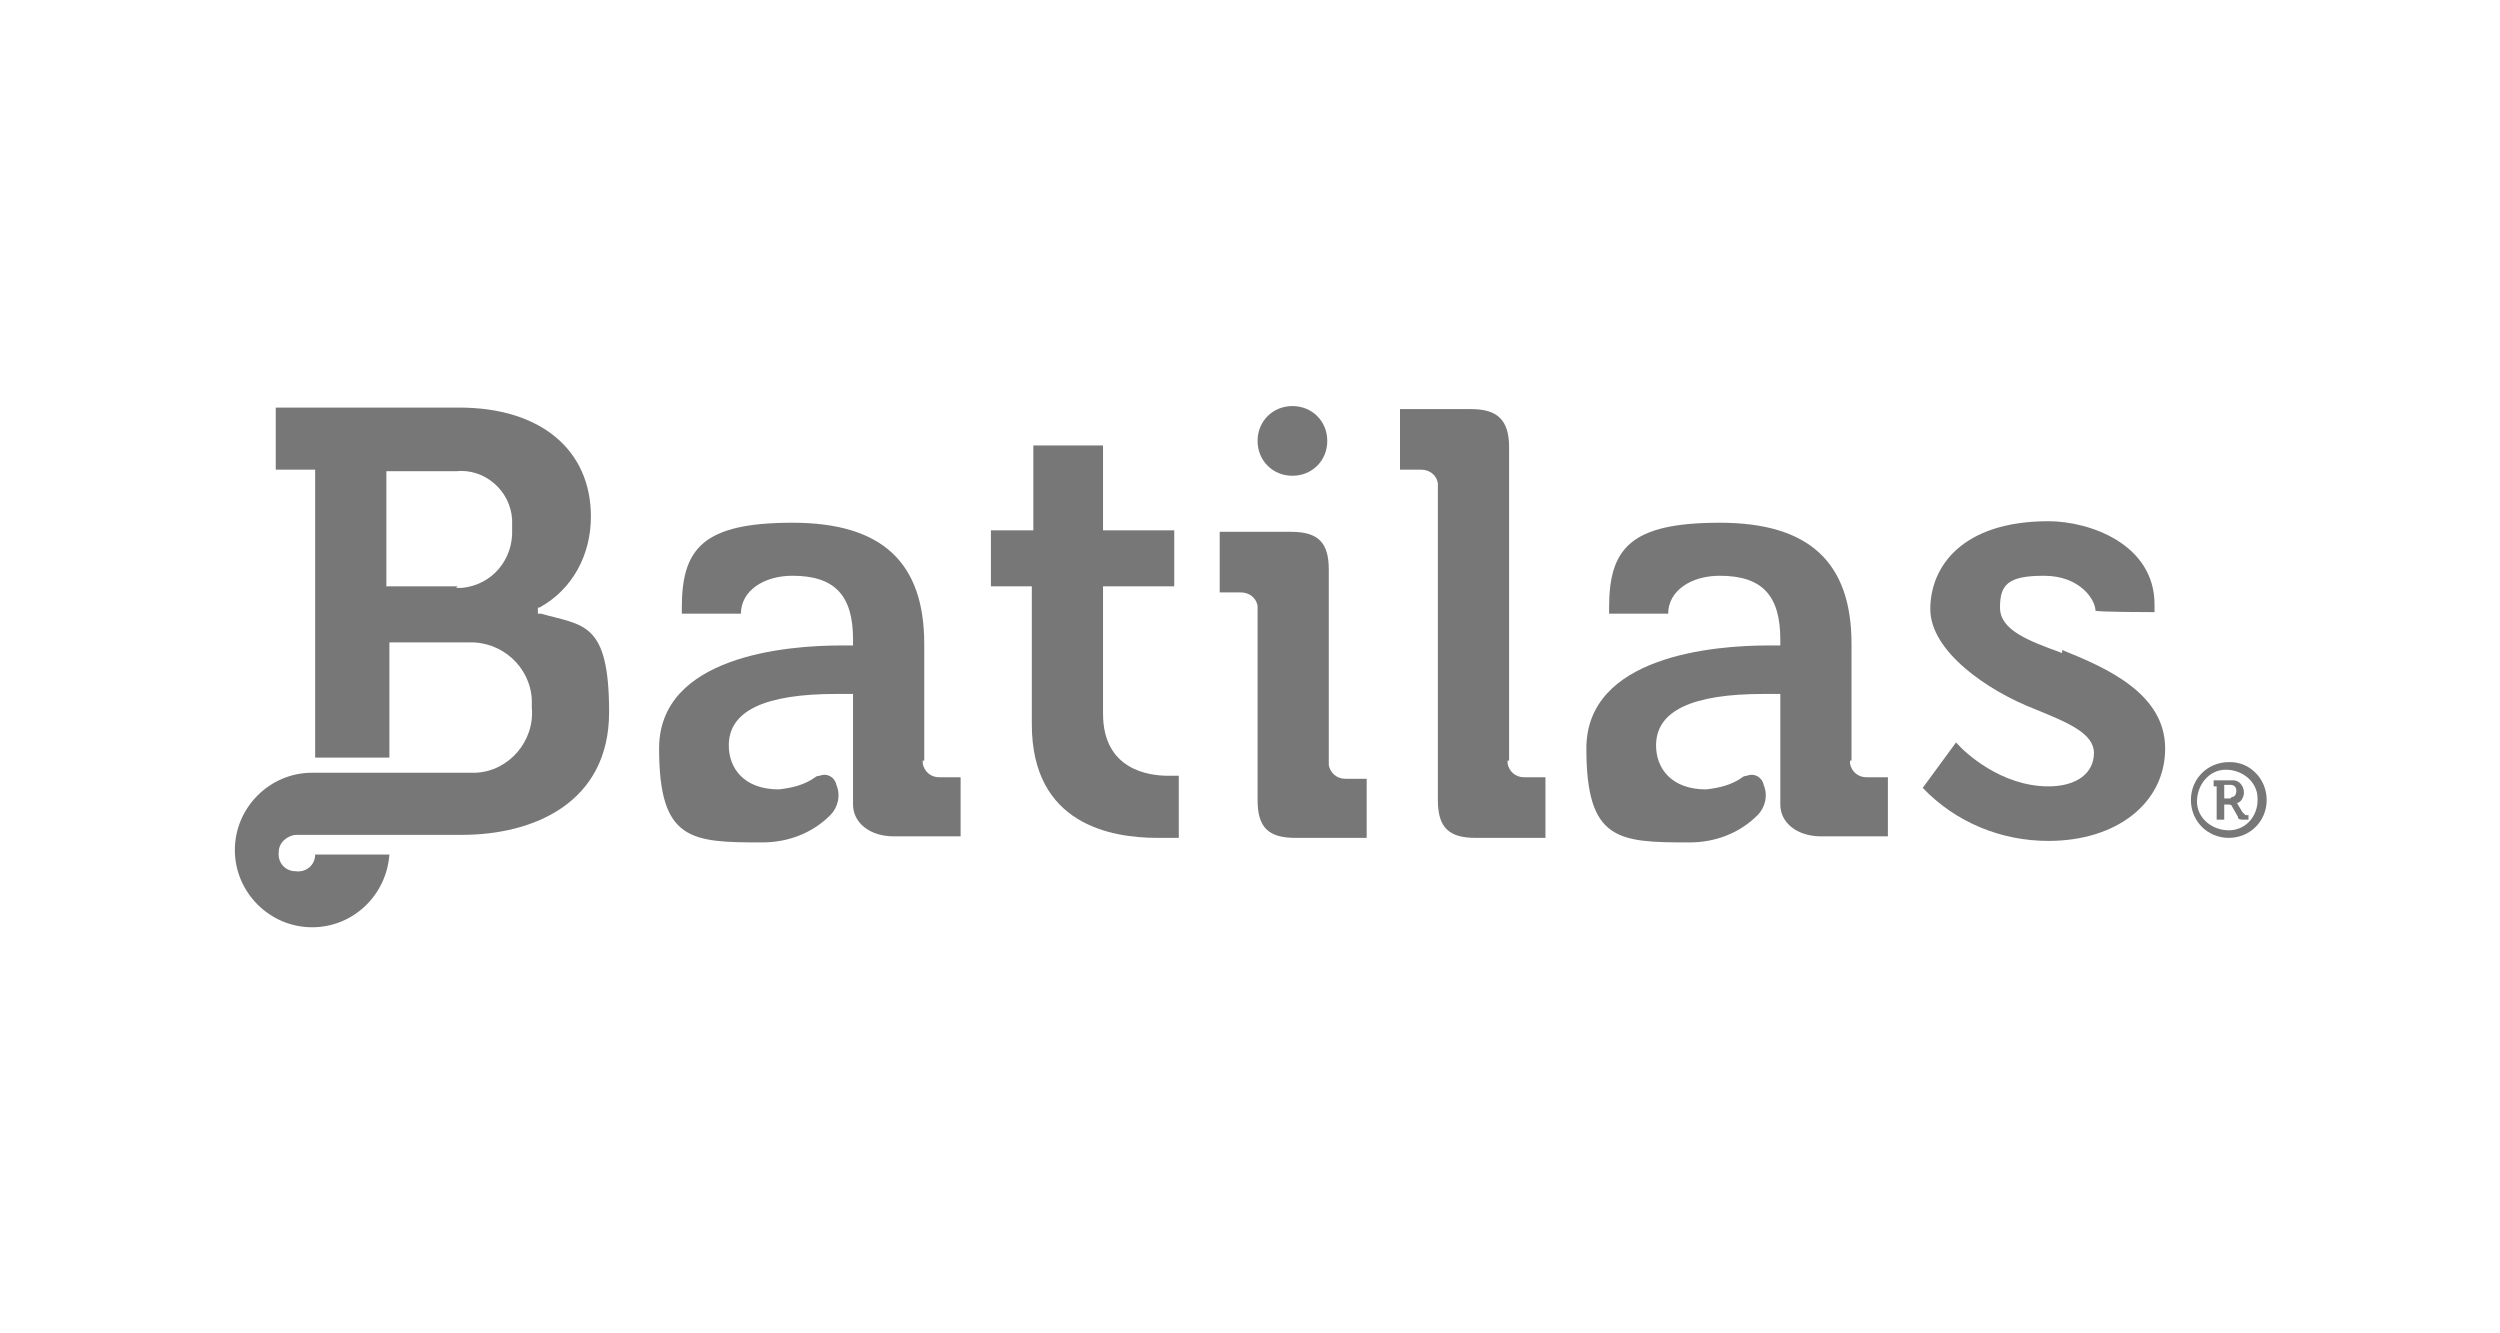
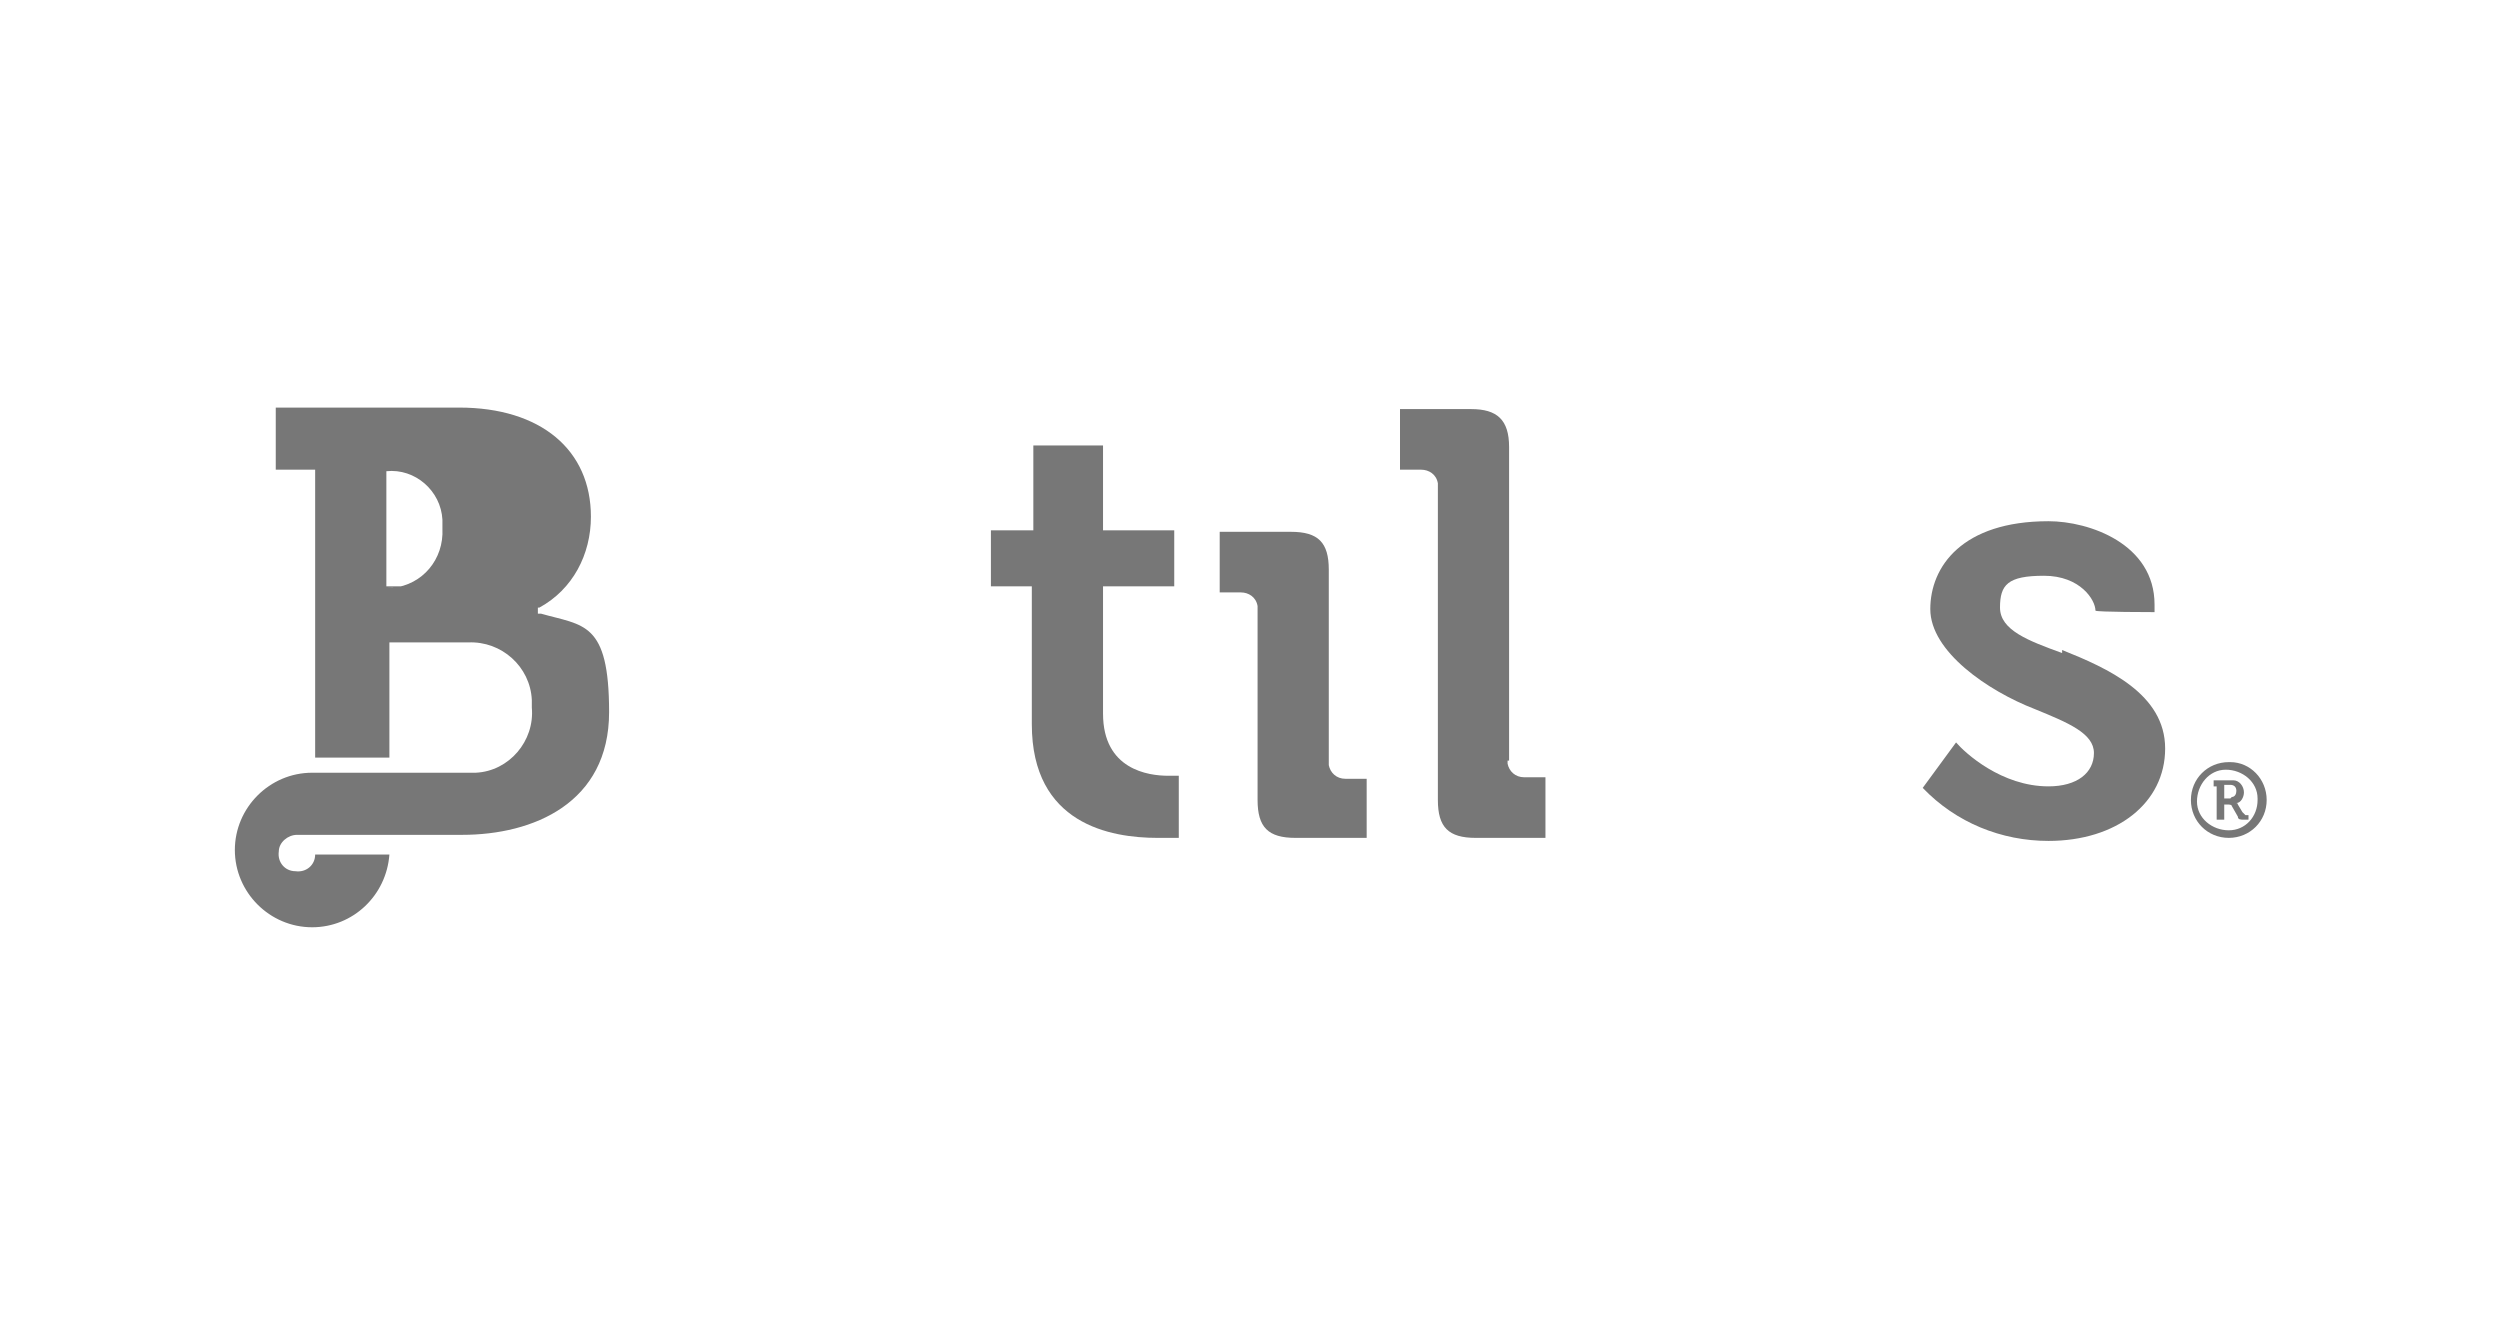
<svg xmlns="http://www.w3.org/2000/svg" viewBox="0 0 165 88">
  <defs>
    <style>      .cls-1 {        fill: #777;      }    </style>
  </defs>
  <g>
    <g id="Capa_1">
      <g id="Capa_2">
        <g id="Capa_1-2">
          <path class="cls-1" d="M99.6,50.2v-20.7c0-1.8-.8-2.5-2.5-2.5h-4.7v4h1.4c.5,0,1,.3,1.1.9,0,0,0,.1,0,.2v20.7c0,1.8.7,2.5,2.5,2.5h4.6v-4h-1.4c-.6,0-1-.4-1.1-.9,0,0,0-.1,0-.2" />
          <path class="cls-1" d="M136.1,43.1c-2.2-.8-4.1-1.5-4.1-3s.5-2.1,2.9-2.1,3.4,1.6,3.4,2.3h0c0,.1,3.9.1,3.9.1v-.5c0-4-4.3-5.5-7-5.5-5.7,0-7.8,3-7.8,5.8s3.8,5.4,6.9,6.6c2.2.9,3.9,1.6,3.9,2.9s-1.1,2.2-3,2.2c-3.1,0-5.5-2.2-6.1-2.9l-2.2,3c2.2,2.3,5.2,3.5,8.3,3.5,4.5,0,7.7-2.5,7.7-6.1s-3.8-5.3-6.8-6.5" />
          <path class="cls-1" d="M87.7,50.2v-12.6c0-1.8-.7-2.5-2.5-2.5h-4.7v4h1.4c.5,0,1,.3,1.1.9,0,0,0,.1,0,.2v12.6c0,1.8.7,2.5,2.5,2.5h4.7v-3.9h-1.4c-.6,0-1-.4-1.1-.9,0,0,0-.1,0-.2" />
-           <path class="cls-1" d="M122.2,50.2v-7.7c0-5.4-2.8-8-8.7-8s-7.3,1.7-7.3,5.6v.4h3.9c0-1.5,1.5-2.5,3.4-2.5,2.8,0,4,1.3,4,4.2v.4h-.8c-3.6,0-12,.7-12,6.8s2.1,6.2,6.8,6.2c1.7,0,3.3-.6,4.5-1.8.5-.5.7-1.3.4-2-.1-.5-.6-.8-1.1-.6,0,0-.2,0-.3.1-.7.5-1.5.7-2.4.8-2.3,0-3.3-1.4-3.3-2.9,0-2.3,2.4-3.4,7.1-3.4h1.1v7.3c0,1.2,1.1,2.1,2.7,2.1h4.4v-3.9h-1.4c-.6,0-1-.4-1.1-.9,0,0,0-.1,0-.2" />
          <path class="cls-1" d="M72.8,47.2v-8.5h4.7v-3.7h-4.7v-5.6h-4.6v5.6h-2.8v3.7h2.7v9.1c0,6.6,5.2,7.5,8.3,7.5.5,0,.9,0,1.4,0v-4.1c-.2,0-.5,0-.7,0-1.3,0-4.3-.4-4.3-4.1" />
-           <path class="cls-1" d="M85.3,31.4c1.3,0,2.3-1,2.3-2.3s-1-2.3-2.3-2.3c-1.3,0-2.3,1-2.3,2.3,0,1.3,1,2.3,2.3,2.3" />
-           <path class="cls-1" d="M35.6,40.5h-.1v-.4h.1c2.2-1.2,3.4-3.5,3.4-6,0-4.4-3.3-7.2-8.7-7.2h-12.1v4.1h2.6v19h4.9v-7.6h5.2c2.2-.1,4.1,1.6,4.2,3.8,0,.2,0,.3,0,.5.2,2.2-1.5,4.2-3.7,4.3-.2,0-.4,0-.5,0h-10.3c-2.8,0-5.1,2.3-5.1,5.1,0,2.8,2.3,5.1,5.1,5.1,2.7,0,4.9-2.1,5.1-4.8h-4.9c0,.7-.6,1.2-1.3,1.1-.7,0-1.2-.6-1.1-1.3,0-.6.6-1.1,1.2-1.1h10.9c4.7,0,9.7-2.1,9.7-8.1s-1.7-5.7-4.5-6.5M30.2,38.7h-4.7v-7.6h4.6c1.9-.2,3.6,1.3,3.7,3.2,0,.2,0,.4,0,.6.1,2-1.3,3.7-3.3,3.9-.1,0-.2,0-.4,0" />
-           <path class="cls-1" d="M61,50.2v-7.7c0-5.4-2.8-8-8.7-8s-7.3,1.7-7.3,5.6v.4h3.9c0-1.5,1.5-2.5,3.4-2.5,2.8,0,4,1.3,4,4.2v.4h-.8c-3.6,0-12,.7-12,6.8s2.1,6.2,6.8,6.2c1.7,0,3.3-.6,4.5-1.8.5-.5.7-1.3.4-2-.1-.5-.6-.8-1.1-.6,0,0-.2,0-.3.1-.7.5-1.5.7-2.4.8-2.3,0-3.3-1.4-3.3-2.9,0-2.3,2.4-3.4,7.1-3.4h1.1v7.3c0,1.2,1.1,2.1,2.7,2.1h4.4v-3.9h-1.4c-.6,0-1-.4-1.1-.9,0,0,0-.1,0-.2" />
+           <path class="cls-1" d="M35.6,40.5h-.1v-.4h.1c2.2-1.2,3.4-3.5,3.4-6,0-4.4-3.3-7.2-8.7-7.2h-12.1v4.1h2.6v19h4.9v-7.6h5.2c2.2-.1,4.1,1.6,4.2,3.8,0,.2,0,.3,0,.5.2,2.2-1.5,4.2-3.7,4.3-.2,0-.4,0-.5,0h-10.3c-2.8,0-5.1,2.3-5.1,5.1,0,2.8,2.3,5.1,5.1,5.1,2.7,0,4.9-2.1,5.1-4.8h-4.9c0,.7-.6,1.2-1.3,1.1-.7,0-1.2-.6-1.1-1.3,0-.6.6-1.1,1.2-1.1h10.9c4.7,0,9.7-2.1,9.7-8.1s-1.7-5.7-4.5-6.5M30.2,38.7h-4.7v-7.6c1.9-.2,3.6,1.3,3.7,3.2,0,.2,0,.4,0,.6.1,2-1.3,3.7-3.3,3.9-.1,0-.2,0-.4,0" />
          <path class="cls-1" d="M148,53.6l-.3-.5c0,0,0-.1-.1-.1h0c.3,0,.5-.4.5-.7,0-.4-.3-.8-.7-.8,0,0,0,0-.1,0h-1.2v.4h.2v2.2h.5v-1h.3c0,0,.2,0,.2.1l.4.7c0,.2.2.2.4.2h.3v-.3h0c0,0-.1,0-.2,0M147.2,52.7h-.4v-.9h.4c.2,0,.4.1.4.4,0,0,0,0,0,0,0,.2-.1.4-.3.4,0,0,0,0,0,0" />
          <path class="cls-1" d="M147.1,50.3c-1.4,0-2.5,1.1-2.5,2.5,0,1.4,1.1,2.5,2.5,2.5,1.4,0,2.5-1.1,2.5-2.5,0,0,0,0,0,0,0-1.4-1.1-2.5-2.4-2.5,0,0,0,0,0,0M147.1,54.8c-1.1,0-2.1-.8-2.1-1.9s.8-2.1,1.9-2.1c1.1,0,2.1.8,2.1,1.9,0,0,0,0,0,.1,0,1.1-.8,2-1.9,2,0,0,0,0,0,0" />
        </g>
      </g>
    </g>
  </g>
</svg>